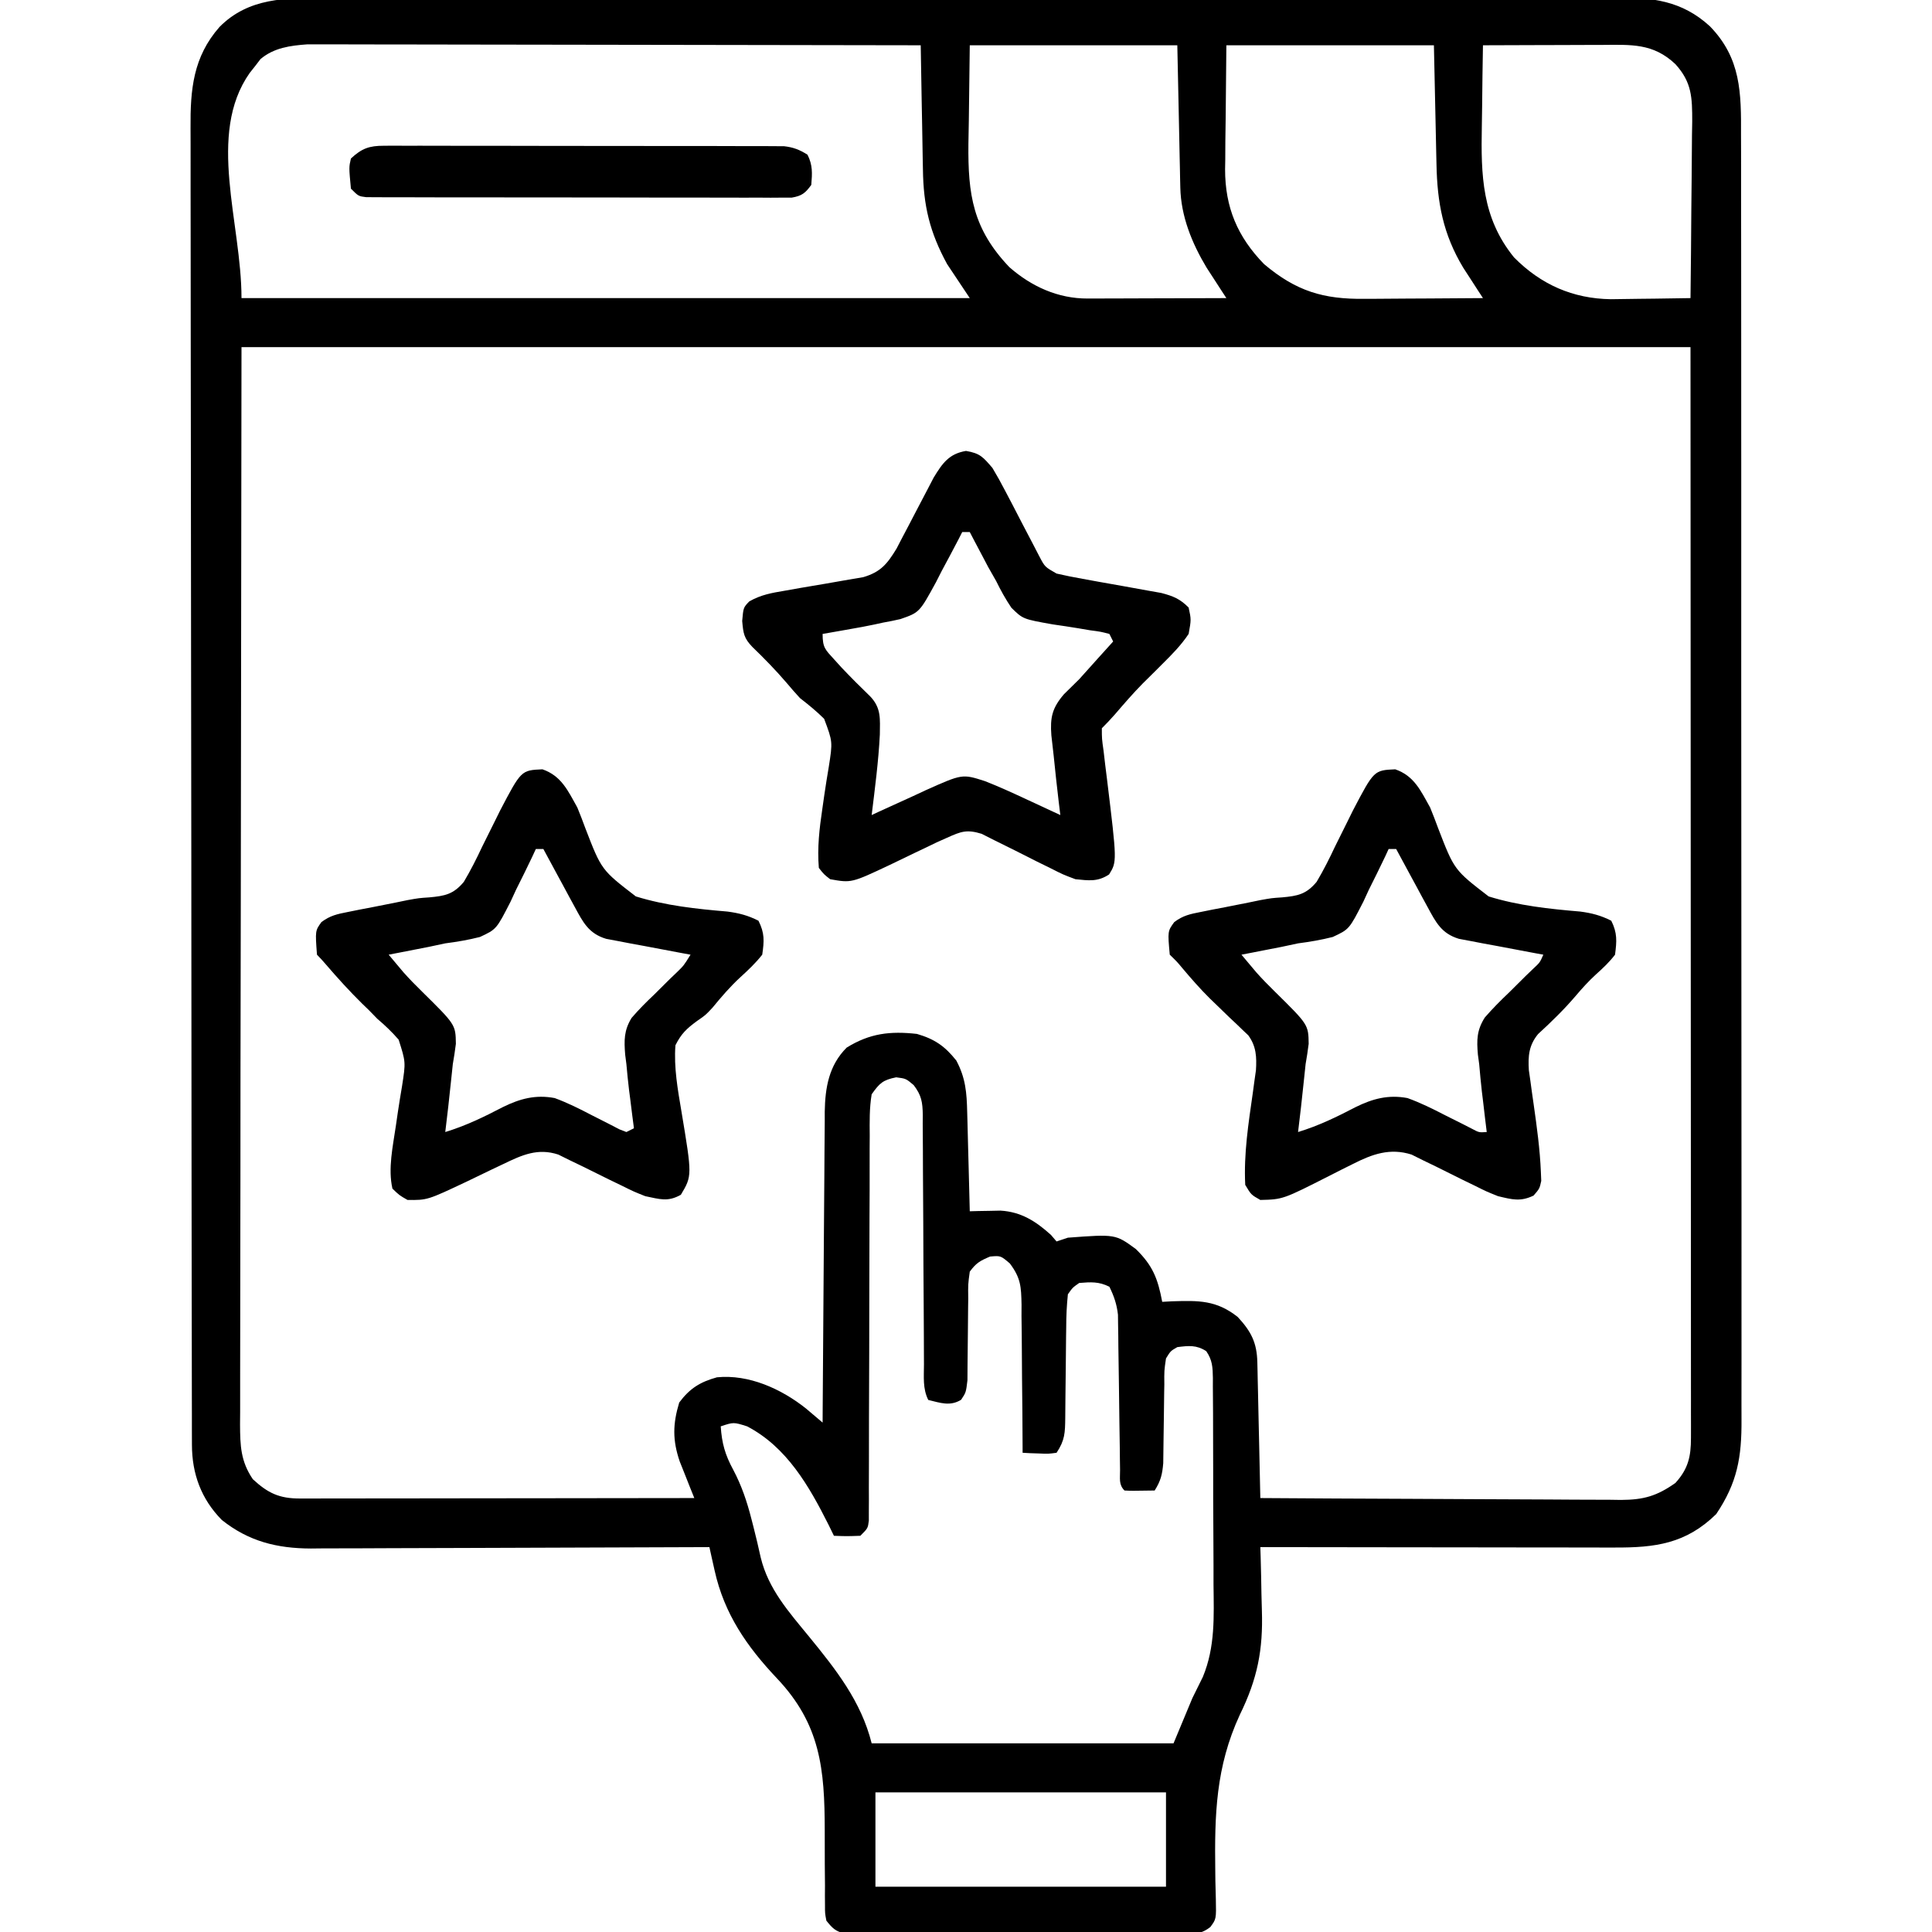
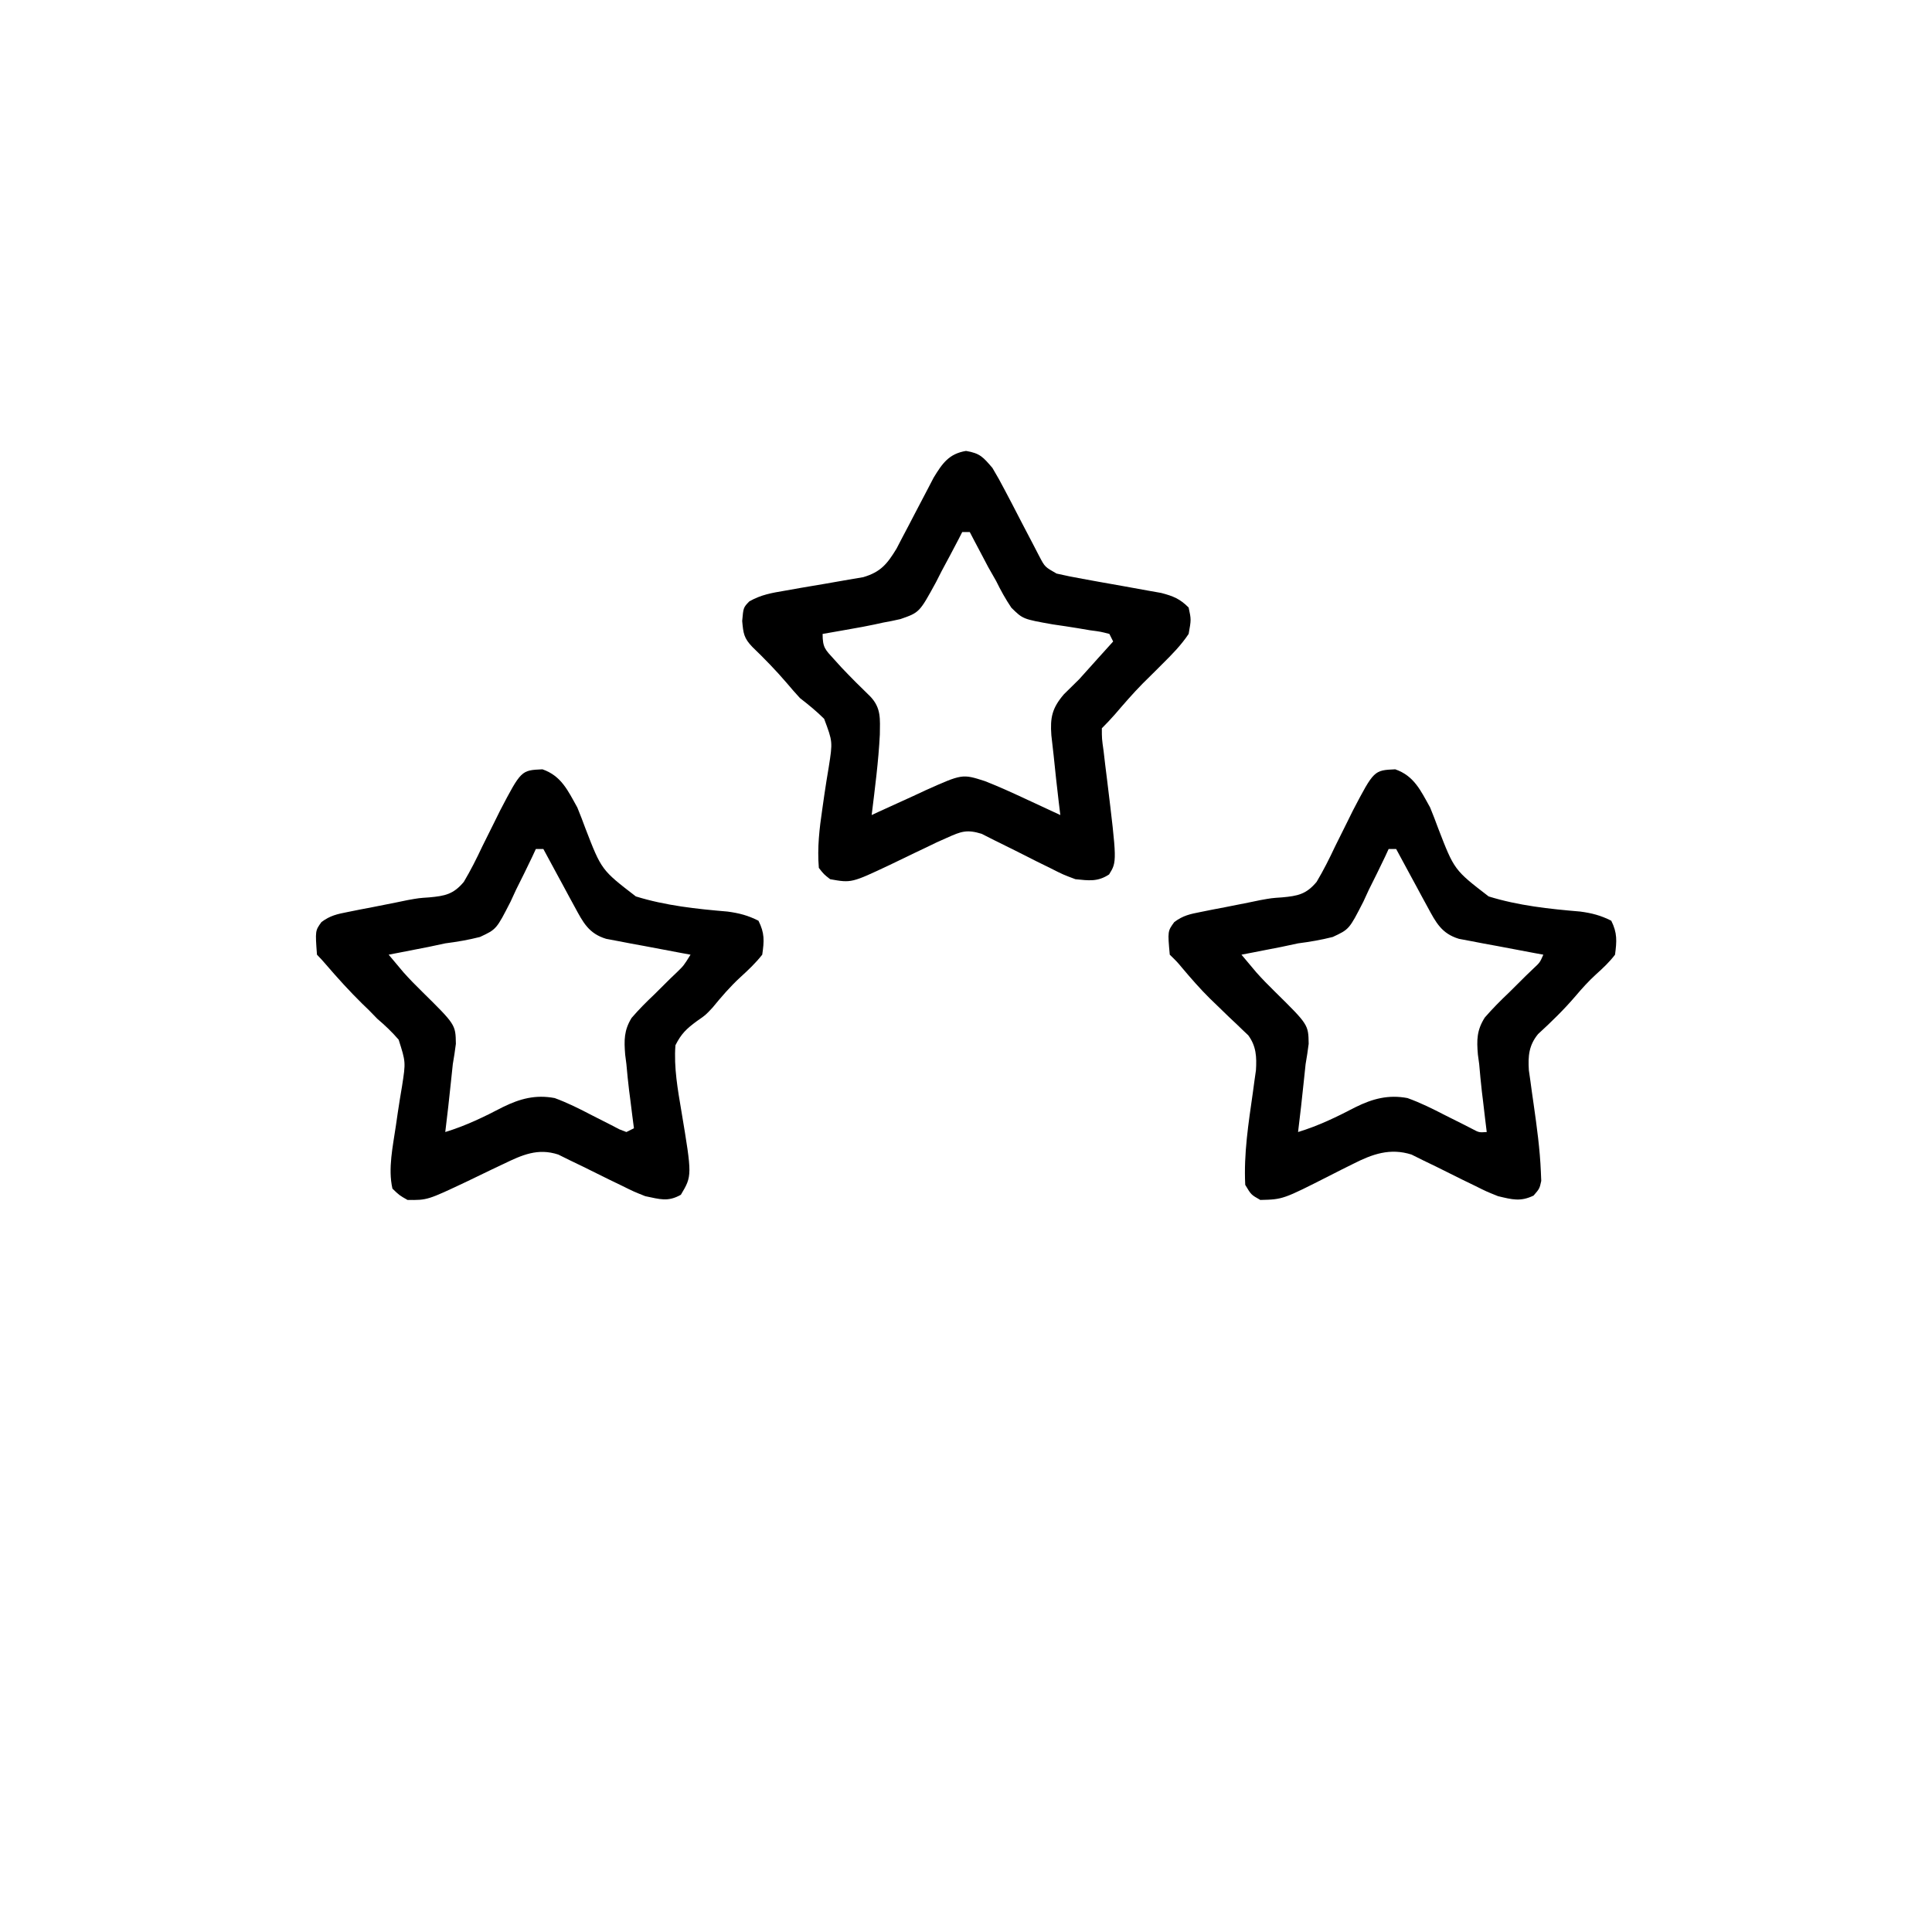
<svg xmlns="http://www.w3.org/2000/svg" version="1.1" width="512" height="512">
-   <path d="M0 0 C1.527 -0.005 3.054 -0.012 4.58 -0.021 C8.76 -0.04 12.938 -0.033 17.117 -0.023 C21.631 -0.016 26.144 -0.032 30.657 -0.045 C39.493 -0.067 48.328 -0.066 57.164 -0.058 C64.346 -0.052 71.528 -0.053 78.71 -0.06 C79.733 -0.06 80.756 -0.061 81.81 -0.062 C83.887 -0.064 85.965 -0.066 88.043 -0.068 C107.522 -0.084 127 -0.076 146.479 -0.059 C164.293 -0.044 182.108 -0.059 199.922 -0.088 C218.222 -0.117 236.522 -0.128 254.821 -0.118 C256.892 -0.117 258.962 -0.116 261.033 -0.115 C262.051 -0.115 263.07 -0.115 264.12 -0.114 C271.291 -0.112 278.462 -0.122 285.634 -0.136 C294.376 -0.154 303.119 -0.154 311.862 -0.131 C316.321 -0.12 320.78 -0.117 325.239 -0.135 C329.324 -0.152 333.409 -0.146 337.494 -0.121 C338.969 -0.116 340.443 -0.12 341.917 -0.132 C351.706 -0.212 359.637 0.653 367.076 7.475 C375.345 15.985 375.377 25.096 375.326 36.387 C375.33 37.905 375.336 39.424 375.342 40.942 C375.357 45.102 375.353 49.263 375.345 53.423 C375.34 57.915 375.353 62.406 375.363 66.898 C375.38 75.692 375.381 84.487 375.376 93.281 C375.372 100.429 375.373 107.578 375.379 114.726 C375.38 115.744 375.38 116.762 375.381 117.81 C375.383 119.877 375.384 121.945 375.386 124.012 C375.399 143.396 375.394 162.78 375.382 182.164 C375.373 199.896 375.385 217.627 375.409 235.358 C375.434 253.568 375.443 271.779 375.437 289.989 C375.433 300.211 375.435 310.433 375.453 320.656 C375.468 329.357 375.468 338.058 375.451 346.76 C375.442 351.198 375.44 355.637 375.456 360.075 C375.469 364.141 375.465 368.206 375.445 372.272 C375.442 373.74 375.445 375.209 375.455 376.677 C375.521 386.705 374.344 393.455 368.751 401.765 C360.702 409.635 352.608 410.669 341.824 410.628 C340.809 410.628 339.794 410.628 338.748 410.629 C335.399 410.628 332.049 410.62 328.7 410.612 C326.376 410.61 324.051 410.609 321.726 410.608 C315.612 410.604 309.499 410.594 303.385 410.583 C297.144 410.573 290.904 410.569 284.663 410.563 C272.421 410.553 260.18 410.536 247.938 410.515 C247.967 411.383 247.995 412.252 248.025 413.147 C248.119 416.439 248.186 419.729 248.237 423.021 C248.264 424.433 248.301 425.845 248.349 427.256 C248.692 437.698 247.188 445.401 242.501 454.952 C236.113 468.783 235.799 481.404 235.999 496.452 C236.008 497.296 236.017 498.14 236.027 499.009 C236.051 500.604 236.091 502.198 236.15 503.791 C236.263 509.078 236.263 509.078 234.674 511.214 C232.57 512.791 231.523 512.891 228.915 512.896 C228.099 512.904 227.283 512.913 226.443 512.921 C225.551 512.915 224.66 512.909 223.741 512.903 C222.799 512.908 221.858 512.913 220.887 512.919 C217.769 512.932 214.651 512.923 211.532 512.913 C209.369 512.915 207.206 512.918 205.042 512.922 C200.506 512.926 195.97 512.92 191.434 512.906 C185.613 512.889 179.792 512.899 173.971 512.916 C169.503 512.927 165.036 512.924 160.568 512.916 C158.421 512.914 156.275 512.917 154.128 512.924 C151.13 512.931 148.133 512.92 145.136 512.903 C144.244 512.909 143.353 512.915 142.434 512.921 C141.618 512.913 140.802 512.904 139.961 512.896 C139.253 512.894 138.544 512.893 137.814 512.892 C135.371 512.401 134.472 511.439 132.938 509.515 C132.567 507.595 132.567 507.595 132.569 505.401 C132.563 504.576 132.556 503.751 132.549 502.901 C132.555 502.01 132.561 501.12 132.567 500.202 C132.55 498.302 132.532 496.403 132.515 494.503 C132.505 491.519 132.501 488.535 132.503 485.551 C132.482 469.354 131.381 457.483 119.833 445.292 C111.829 436.819 105.878 428.204 103.33 416.766 C103.068 415.595 102.805 414.425 102.534 413.218 C102.239 411.88 102.239 411.88 101.938 410.515 C101.359 410.517 100.78 410.52 100.183 410.523 C86.06 410.589 71.937 410.639 57.813 410.67 C50.983 410.686 44.153 410.707 37.323 410.741 C30.729 410.774 24.135 410.792 17.541 410.799 C15.028 410.805 12.515 410.816 10.002 410.832 C6.476 410.854 2.951 410.857 -0.575 410.855 C-2.125 410.871 -2.125 410.871 -3.707 410.888 C-12.693 410.85 -20.167 408.987 -27.269 403.331 C-32.742 397.786 -35.184 391.083 -35.196 383.426 C-35.2 382.145 -35.205 380.863 -35.209 379.542 C-35.209 378.112 -35.209 376.681 -35.209 375.25 C-35.212 373.737 -35.216 372.224 -35.22 370.71 C-35.23 366.541 -35.234 362.371 -35.236 358.201 C-35.24 353.708 -35.25 349.215 -35.259 344.722 C-35.278 333.865 -35.288 323.008 -35.297 312.152 C-35.302 307.04 -35.307 301.928 -35.312 296.816 C-35.329 279.825 -35.344 262.834 -35.351 245.843 C-35.353 241.432 -35.355 237.022 -35.357 232.611 C-35.357 231.515 -35.358 230.419 -35.358 229.289 C-35.367 211.533 -35.392 193.776 -35.424 176.019 C-35.457 157.792 -35.475 139.565 -35.479 121.338 C-35.481 111.103 -35.49 100.867 -35.515 90.632 C-35.537 81.915 -35.545 73.198 -35.535 64.481 C-35.531 60.034 -35.533 55.587 -35.552 51.14 C-35.57 47.066 -35.569 42.992 -35.553 38.917 C-35.551 37.447 -35.555 35.976 -35.567 34.506 C-35.645 24.209 -34.88 15.6 -27.874 7.64 C-20.164 -0.129 -10.272 -0.063 0 0 Z M-17.023 16.171 C-17.489 16.779 -17.956 17.388 -18.437 18.015 C-18.919 18.623 -19.401 19.232 -19.898 19.858 C-31.34 36.138 -22.062 59.616 -22.062 79.515 C41.628 79.515 105.318 79.515 170.938 79.515 C168.958 76.545 166.978 73.575 164.938 70.515 C160.317 62.043 158.647 55.023 158.524 45.425 C158.495 44.008 158.495 44.008 158.466 42.563 C158.406 39.568 158.36 36.572 158.313 33.577 C158.275 31.537 158.236 29.498 158.196 27.458 C158.101 22.477 158.016 17.496 157.938 12.515 C136.416 12.468 114.893 12.433 93.37 12.411 C83.376 12.401 73.383 12.387 63.389 12.364 C54.678 12.344 45.967 12.331 37.256 12.326 C32.645 12.324 28.033 12.318 23.421 12.303 C19.078 12.29 14.736 12.285 10.393 12.288 C8.801 12.288 7.209 12.284 5.617 12.276 C3.439 12.266 1.261 12.269 -0.918 12.274 C-2.136 12.272 -3.353 12.27 -4.608 12.269 C-9.152 12.592 -13.472 13.172 -17.023 16.171 Z M170.938 12.515 C170.856 19.073 170.773 25.632 170.688 32.39 C170.652 34.439 170.616 36.489 170.578 38.6 C170.435 52.155 171.768 61.158 181.427 71.312 C187.281 76.447 194.326 79.652 202.156 79.628 C203.387 79.628 203.387 79.628 204.643 79.628 C205.957 79.62 205.957 79.62 207.298 79.612 C208.202 79.611 209.107 79.609 210.038 79.608 C212.922 79.602 215.805 79.59 218.688 79.577 C220.645 79.572 222.602 79.568 224.559 79.563 C229.352 79.552 234.145 79.535 238.938 79.515 C238.461 78.784 237.983 78.053 237.491 77.3 C236.862 76.328 236.234 75.356 235.587 74.355 C234.965 73.397 234.343 72.439 233.702 71.452 C229.813 64.974 226.894 57.818 226.733 50.205 C226.713 49.353 226.693 48.501 226.672 47.623 C226.655 46.736 226.639 45.85 226.622 44.937 C226.603 44.115 226.585 43.293 226.565 42.447 C226.497 39.386 226.437 36.325 226.376 33.265 C226.159 22.993 226.159 22.993 225.938 12.515 C207.788 12.515 189.638 12.515 170.938 12.515 Z M238.938 12.515 C238.876 18.929 238.815 25.343 238.751 31.952 C238.724 33.959 238.696 35.965 238.668 38.032 C238.659 39.65 238.652 41.268 238.645 42.886 C238.63 43.703 238.615 44.521 238.599 45.363 C238.594 55.476 241.883 63.275 248.938 70.515 C257.466 77.701 264.661 79.841 275.591 79.71 C276.491 79.707 277.391 79.704 278.318 79.701 C281.171 79.69 284.023 79.665 286.876 79.64 C288.819 79.63 290.763 79.62 292.706 79.612 C297.45 79.59 302.194 79.556 306.938 79.515 C306.461 78.783 305.983 78.051 305.491 77.297 C304.862 76.325 304.234 75.353 303.587 74.351 C302.965 73.392 302.343 72.433 301.702 71.446 C296.368 62.578 294.817 54.233 294.622 44.058 C294.603 43.257 294.585 42.456 294.565 41.631 C294.497 38.654 294.437 35.678 294.376 32.702 C294.159 22.709 294.159 22.709 293.938 12.515 C275.788 12.515 257.638 12.515 238.938 12.515 Z M306.938 12.515 C306.839 17.867 306.766 23.22 306.719 28.573 C306.699 30.39 306.671 32.206 306.637 34.022 C306.395 46.931 306.637 58.236 315.177 68.733 C322.303 75.939 330.778 79.667 340.845 79.808 C343.376 79.788 345.907 79.752 348.438 79.702 C350.387 79.682 350.387 79.682 352.376 79.661 C355.564 79.626 358.751 79.577 361.938 79.515 C362.04 71.649 362.11 63.784 362.158 55.918 C362.176 53.243 362.205 50.568 362.24 47.893 C362.289 44.045 362.311 40.198 362.329 36.351 C362.35 35.157 362.37 33.963 362.392 32.733 C362.393 26.348 362.311 22.328 357.938 17.515 C352.041 11.92 346.177 12.371 338.481 12.417 C337.127 12.419 337.127 12.419 335.745 12.421 C332.872 12.427 329.999 12.439 327.126 12.452 C325.173 12.457 323.221 12.462 321.268 12.466 C316.492 12.477 311.715 12.494 306.938 12.515 Z M-22.062 92.515 C-22.124 140.901 -22.185 189.287 -22.249 239.14 C-22.276 254.434 -22.304 269.728 -22.332 285.486 C-22.342 299.161 -22.342 299.161 -22.348 312.837 C-22.351 318.942 -22.362 325.046 -22.378 331.151 C-22.397 338.189 -22.406 345.227 -22.402 352.265 C-22.4 355.866 -22.403 359.467 -22.419 363.069 C-22.437 366.923 -22.431 370.777 -22.422 374.632 C-22.431 375.758 -22.44 376.884 -22.449 378.044 C-22.417 383.602 -22.294 387.763 -19.062 392.515 C-15.028 396.246 -12.016 397.641 -6.563 397.635 C-5.181 397.637 -5.181 397.637 -3.771 397.639 C-2.763 397.635 -1.754 397.632 -0.715 397.628 C0.88 397.628 0.88 397.628 2.508 397.629 C6.03 397.628 9.553 397.62 13.075 397.612 C15.515 397.61 17.954 397.609 20.394 397.608 C26.82 397.604 33.246 397.594 39.673 397.583 C46.228 397.573 52.783 397.569 59.339 397.563 C72.205 397.553 85.072 397.536 97.938 397.515 C97.583 396.634 97.228 395.752 96.862 394.844 C96.403 393.682 95.943 392.52 95.47 391.323 C95.011 390.174 94.553 389.025 94.081 387.841 C92.133 382.171 92.225 377.878 93.938 372.202 C96.718 368.467 99.46 366.758 103.938 365.515 C112.393 364.676 120.998 368.585 127.53 373.781 C129 375.025 130.469 376.27 131.938 377.515 C131.944 376.417 131.95 375.32 131.956 374.19 C132.013 363.832 132.086 353.474 132.174 343.117 C132.219 337.792 132.258 332.468 132.285 327.143 C132.311 322.001 132.351 316.86 132.402 311.718 C132.418 309.76 132.43 307.801 132.436 305.843 C132.446 303.093 132.474 300.343 132.506 297.593 C132.505 296.789 132.503 295.986 132.502 295.158 C132.608 288.743 133.604 282.849 138.313 278.14 C144.439 274.348 149.843 273.72 156.938 274.515 C161.641 275.889 164.32 277.738 167.376 281.577 C169.842 286.213 170.137 290.105 170.255 295.245 C170.276 295.996 170.296 296.746 170.318 297.519 C170.383 299.913 170.442 302.308 170.501 304.702 C170.544 306.327 170.588 307.951 170.632 309.575 C170.739 313.555 170.84 317.535 170.938 321.515 C171.681 321.494 172.424 321.474 173.189 321.453 C174.17 321.437 175.15 321.422 176.161 321.405 C177.13 321.385 178.1 321.365 179.099 321.344 C184.579 321.674 188.442 324.168 192.438 327.765 C192.933 328.342 193.428 328.92 193.938 329.515 C194.928 329.185 195.918 328.855 196.938 328.515 C209.546 327.569 209.546 327.569 214.938 331.515 C219.456 335.93 220.768 339.345 221.938 345.515 C222.796 345.468 223.653 345.422 224.536 345.374 C231.631 345.15 236.279 345.059 241.938 349.515 C245.491 353.347 247.029 356.32 247.144 361.527 C247.164 362.328 247.184 363.128 247.204 363.953 C247.229 365.242 247.229 365.242 247.255 366.558 C247.276 367.441 247.296 368.325 247.318 369.235 C247.383 372.057 247.442 374.88 247.501 377.702 C247.544 379.616 247.588 381.529 247.632 383.442 C247.739 388.133 247.84 392.824 247.938 397.515 C261.247 397.607 274.555 397.678 287.864 397.722 C294.044 397.743 300.224 397.771 306.404 397.816 C312.369 397.86 318.334 397.884 324.299 397.894 C326.574 397.902 328.849 397.916 331.123 397.938 C334.312 397.967 337.5 397.971 340.689 397.969 C342.096 397.99 342.096 397.99 343.531 398.012 C349.529 397.975 353.014 396.99 357.938 393.515 C361.338 389.775 362.064 386.517 362.061 381.554 C362.063 380.524 362.065 379.493 362.067 378.432 C362.065 377.297 362.062 376.162 362.059 374.993 C362.059 373.792 362.06 372.592 362.061 371.355 C362.063 368.012 362.059 364.668 362.054 361.324 C362.05 357.667 362.052 354.011 362.052 350.354 C362.053 343.251 362.048 336.148 362.042 329.045 C362.035 320.831 362.034 312.618 362.033 304.405 C362.028 282.712 362.014 261.02 362.001 239.327 C361.98 190.879 361.96 142.431 361.938 92.515 C235.218 92.515 108.498 92.515 -22.062 92.515 Z M144.938 290.515 C144.325 294.167 144.396 297.797 144.424 301.494 C144.417 302.613 144.41 303.732 144.403 304.885 C144.383 308.587 144.392 312.289 144.399 315.991 C144.389 318.559 144.377 321.127 144.364 323.695 C144.334 329.766 144.322 335.837 144.318 341.909 C144.311 353.432 144.276 364.956 144.225 376.48 C144.212 380.272 144.213 384.065 144.215 387.857 C144.208 390.17 144.201 392.482 144.194 394.794 C144.198 395.856 144.202 396.918 144.206 398.012 C144.201 398.977 144.195 399.941 144.19 400.935 C144.189 402.197 144.189 402.197 144.189 403.484 C143.938 405.515 143.938 405.515 141.938 407.515 C138.313 407.64 138.313 407.64 134.938 407.515 C134.465 406.548 133.992 405.581 133.505 404.585 C128.355 394.34 122.465 384.017 111.938 378.515 C108.344 377.378 108.344 377.378 104.938 378.515 C105.23 382.987 106.101 386.071 108.251 390.015 C110.476 394.222 111.891 398.419 113.063 403.015 C113.23 403.663 113.398 404.311 113.57 404.979 C114.269 407.736 114.934 410.496 115.536 413.276 C117.578 421.672 122.969 427.667 128.334 434.22 C135.435 442.91 142.157 451.39 144.938 462.515 C171.338 462.515 197.738 462.515 224.938 462.515 C226.588 458.555 228.238 454.595 229.938 450.515 C230.854 448.661 231.77 446.807 232.714 444.898 C236.018 436.917 235.622 428.88 235.532 420.386 C235.53 418.661 235.53 416.937 235.532 415.212 C235.531 411.624 235.512 408.037 235.48 404.449 C235.44 399.849 235.436 395.249 235.444 390.649 C235.447 387.1 235.435 383.551 235.418 380.002 C235.411 378.305 235.408 376.608 235.408 374.91 C235.407 372.548 235.385 370.187 235.358 367.825 C235.361 367.125 235.364 366.426 235.367 365.705 C235.317 362.866 235.241 360.951 233.6 358.581 C230.985 356.902 228.96 357.137 225.938 357.515 C224.144 358.547 224.144 358.547 222.938 360.515 C222.463 363.743 222.463 363.743 222.497 367.448 C222.484 368.123 222.471 368.797 222.457 369.492 C222.416 371.645 222.394 373.798 222.376 375.952 C222.352 378.102 222.324 380.252 222.284 382.402 C222.249 384.355 222.229 386.309 222.21 388.262 C221.957 391.287 221.533 392.98 219.938 395.515 C213.786 395.612 213.786 395.612 211.938 395.515 C210.35 393.926 210.79 392.277 210.765 390.074 C210.751 389.129 210.738 388.185 210.724 387.211 C210.708 385.668 210.708 385.668 210.692 384.093 C210.659 381.931 210.626 379.77 210.593 377.608 C210.545 374.187 210.501 370.766 210.462 367.345 C210.422 364.052 210.37 360.76 210.317 357.468 C210.309 356.447 210.3 355.426 210.292 354.374 C210.275 353.416 210.258 352.459 210.241 351.473 C210.226 350.215 210.226 350.215 210.21 348.931 C209.898 346.153 209.169 344.021 207.938 341.515 C205.14 340.115 203.033 340.262 199.938 340.515 C198.197 341.732 198.197 341.732 196.938 343.515 C196.631 346.487 196.497 349.26 196.497 352.233 C196.484 353.088 196.471 353.942 196.457 354.822 C196.416 357.553 196.394 360.284 196.376 363.015 C196.352 365.746 196.324 368.476 196.284 371.207 C196.26 372.907 196.245 374.606 196.24 376.306 C196.189 380.213 196.154 382.191 193.938 385.515 C191.774 385.808 191.774 385.808 189.313 385.702 C188.496 385.675 187.679 385.648 186.837 385.62 C186.21 385.585 185.584 385.551 184.938 385.515 C184.937 384.937 184.936 384.359 184.934 383.764 C184.914 377.745 184.86 371.727 184.786 365.709 C184.763 363.463 184.748 361.218 184.743 358.972 C184.734 355.742 184.693 352.514 184.645 349.284 C184.649 348.282 184.653 347.28 184.657 346.247 C184.558 341.503 184.474 339.229 181.558 335.342 C179.112 333.264 179.112 333.264 176.313 333.515 C173.688 334.62 172.614 335.219 170.938 337.515 C170.479 340.858 170.479 340.858 170.532 344.702 C170.516 345.751 170.516 345.751 170.499 346.82 C170.465 349.052 170.449 351.283 170.438 353.515 C170.424 356.453 170.39 359.39 170.345 362.327 C170.338 363.633 170.33 364.939 170.323 366.284 C169.938 369.515 169.938 369.515 168.64 371.476 C165.709 373.265 163.125 372.282 159.938 371.515 C158.433 368.505 158.794 365.401 158.797 362.099 C158.793 361.335 158.79 360.57 158.786 359.783 C158.779 358.12 158.773 356.458 158.77 354.795 C158.763 352.164 158.747 349.533 158.728 346.902 C158.676 339.421 158.628 331.94 158.612 324.459 C158.602 319.885 158.573 315.312 158.531 310.739 C158.519 308.995 158.514 307.251 158.516 305.507 C158.518 303.067 158.496 300.629 158.468 298.189 C158.475 297.468 158.482 296.747 158.488 296.004 C158.425 292.595 158.161 290.805 156.061 288.066 C154.025 286.35 154.025 286.35 151.438 286.015 C147.914 286.719 147.032 287.551 144.938 290.515 Z M145.938 475.515 C145.938 483.765 145.938 492.015 145.938 500.515 C171.348 500.515 196.758 500.515 222.938 500.515 C222.938 492.265 222.938 484.015 222.938 475.515 C197.528 475.515 172.118 475.515 145.938 475.515 Z " fill="#000000" transform="translate(86.062,-0.515)" />
  <path d="M0 0 C3.746 0.624 4.546 1.654 7 4.5 C8.183 6.464 9.294 8.472 10.348 10.508 C10.953 11.659 11.558 12.81 12.182 13.996 C13.127 15.817 14.069 17.638 15.012 19.46 C15.93 21.229 16.858 22.994 17.785 24.758 C18.331 25.811 18.876 26.864 19.438 27.95 C20.899 30.736 20.899 30.736 24 32.5 C26.296 33.037 28.611 33.493 30.934 33.902 C32.318 34.155 33.703 34.409 35.088 34.662 C37.264 35.052 39.441 35.438 41.618 35.82 C43.725 36.192 45.829 36.578 47.934 36.965 C49.192 37.188 50.451 37.411 51.748 37.64 C54.935 38.483 56.685 39.183 59 41.5 C59.688 44.688 59.688 44.688 59 48.5 C56.995 51.502 54.564 53.971 52 56.5 C51.413 57.088 50.827 57.676 50.223 58.281 C49.076 59.425 47.925 60.565 46.77 61.699 C44.218 64.296 41.851 67.04 39.48 69.801 C38.368 71.077 37.197 72.303 36 73.5 C36.004 76.278 36.004 76.278 36.461 79.504 C36.674 81.328 36.674 81.328 36.891 83.189 C37.05 84.468 37.21 85.746 37.375 87.062 C40.025 108.854 40.025 108.854 37.919 112.237 C34.889 114.231 32.553 113.853 29 113.5 C25.73 112.275 25.73 112.275 22.402 110.586 C21.177 109.984 19.951 109.383 18.725 108.781 C16.823 107.828 14.926 106.869 13.031 105.903 C11.184 104.968 9.325 104.057 7.465 103.148 C5.819 102.316 5.819 102.316 4.14 101.466 C0.223 100.261 -1.31 100.836 -5 102.5 C-5.915 102.908 -6.83 103.316 -7.773 103.737 C-8.703 104.187 -9.632 104.638 -10.59 105.102 C-11.622 105.591 -12.654 106.081 -13.717 106.586 C-15.864 107.612 -18.007 108.646 -20.146 109.688 C-30.363 114.506 -30.363 114.506 -36 113.5 C-37.664 112.205 -37.664 112.205 -39 110.5 C-39.443 105.099 -38.852 100.128 -38.062 94.777 C-37.891 93.579 -37.72 92.381 -37.543 91.146 C-37.18 88.665 -36.786 86.188 -36.363 83.717 C-35.322 77.064 -35.322 77.064 -37.597 70.991 C-39.629 68.968 -41.738 67.257 -44 65.5 C-45.217 64.172 -46.409 62.821 -47.562 61.438 C-50.427 58.099 -53.451 54.997 -56.617 51.945 C-58.866 49.595 -59.009 48.397 -59.312 45.062 C-59 41.5 -59 41.5 -57.42 39.869 C-54.298 38.103 -51.505 37.629 -47.969 37.035 C-46.587 36.79 -45.206 36.544 -43.824 36.299 C-41.659 35.928 -39.493 35.561 -37.327 35.2 C-35.226 34.846 -33.129 34.473 -31.031 34.098 C-29.153 33.781 -29.153 33.781 -27.236 33.457 C-22.589 32.083 -20.892 29.961 -18.416 25.906 C-17.918 24.947 -17.42 23.988 -16.906 23 C-16.073 21.422 -16.073 21.422 -15.223 19.812 C-14.654 18.719 -14.086 17.626 -13.5 16.5 C-12.371 14.33 -11.236 12.163 -10.094 10 C-9.596 9.041 -9.097 8.082 -8.584 7.094 C-6.252 3.275 -4.519 0.753 0 0 Z M-1 21.5 C-1.475 22.431 -1.475 22.431 -1.959 23.38 C-3.422 26.207 -4.929 29.009 -6.438 31.812 C-7.183 33.277 -7.183 33.277 -7.943 34.771 C-12.337 42.812 -12.337 42.812 -17.375 44.562 C-18.907 44.919 -20.45 45.232 -22 45.5 C-22.732 45.661 -23.463 45.821 -24.217 45.987 C-26.326 46.438 -28.437 46.823 -30.562 47.188 C-31.285 47.317 -32.008 47.447 -32.752 47.58 C-34.5 47.893 -36.25 48.197 -38 48.5 C-38 52.138 -37.321 52.631 -34.938 55.25 C-34.305 55.949 -33.672 56.647 -33.02 57.367 C-30.533 59.993 -27.986 62.545 -25.383 65.055 C-22.414 68.158 -22.802 71.065 -22.832 75.148 C-23.19 82.296 -24.134 89.399 -25 96.5 C-24.34 96.192 -23.68 95.884 -23 95.566 C-19.987 94.172 -16.963 92.805 -13.938 91.438 C-12.899 90.952 -11.861 90.467 -10.791 89.967 C-0.986 85.578 -0.986 85.578 5 87.5 C8.544 88.893 11.992 90.443 15.438 92.062 C16.821 92.7 16.821 92.7 18.232 93.35 C20.492 94.392 22.748 95.442 25 96.5 C24.856 95.317 24.711 94.133 24.562 92.914 C24.077 88.848 23.638 84.779 23.227 80.705 C23.043 78.921 22.836 77.14 22.621 75.359 C22.272 70.632 22.828 68.142 25.938 64.5 C27.281 63.156 28.637 61.824 30 60.5 C31.656 58.676 33.302 56.843 34.938 55 C36.291 53.5 37.645 51.999 39 50.5 C38.505 49.51 38.505 49.51 38 48.5 C35.679 47.896 35.679 47.896 32.863 47.527 C31.811 47.349 30.758 47.17 29.674 46.986 C27.456 46.624 25.235 46.285 23.01 45.971 C15.083 44.567 15.083 44.567 12.028 41.557 C10.48 39.268 9.214 36.981 8 34.5 C7.297 33.258 6.592 32.017 5.883 30.777 C5.303 29.675 4.723 28.573 4.125 27.438 C3.529 26.312 2.934 25.187 2.32 24.027 C1.885 23.193 1.449 22.359 1 21.5 C0.34 21.5 -0.32 21.5 -1 21.5 Z " fill="#000000" transform="translate(256,119.5)" />
  <path d="M0 0 C5.006 1.733 6.734 5.616 9.25 10.125 C9.993 11.938 10.7 13.765 11.371 15.605 C15.645 26.682 15.645 26.682 24.754 33.684 C32.604 36.126 40.864 37.008 49.027 37.696 C52.121 38.108 54.472 38.72 57.25 40.125 C58.904 43.432 58.784 45.449 58.25 49.125 C56.495 51.356 54.561 53.178 52.465 55.09 C49.74 57.594 47.414 60.318 45.066 63.172 C43.25 65.125 43.25 65.125 40.965 66.703 C38.21 68.726 36.798 70.045 35.25 73.125 C34.795 79.028 35.875 84.931 36.852 90.737 C39.681 107.721 39.681 107.721 36.688 112.75 C33.211 114.711 31.111 113.909 27.25 113.125 C24.164 111.894 24.164 111.894 21.09 110.367 C19.966 109.824 18.843 109.282 17.686 108.723 C15.347 107.571 13.011 106.415 10.678 105.254 C8.995 104.444 8.995 104.444 7.277 103.617 C6.264 103.116 5.251 102.614 4.207 102.097 C-1.23 100.31 -5.381 102.197 -10.34 104.594 C-11.372 105.082 -12.404 105.571 -13.467 106.074 C-15.611 107.107 -17.754 108.14 -19.896 109.176 C-30.479 114.18 -30.479 114.18 -35.75 114.125 C-37.914 112.894 -37.914 112.894 -39.75 111.125 C-40.966 105.821 -39.62 99.831 -38.848 94.523 C-38.681 93.374 -38.514 92.224 -38.342 91.039 C-37.987 88.668 -37.607 86.3 -37.201 83.938 C-36.214 77.587 -36.214 77.587 -38.105 71.649 C-39.872 69.61 -41.692 67.865 -43.75 66.125 C-44.472 65.382 -45.194 64.64 -45.938 63.875 C-46.835 63.009 -46.835 63.009 -47.75 62.125 C-51.142 58.786 -54.301 55.301 -57.402 51.691 C-58.158 50.813 -58.93 49.945 -59.75 49.125 C-60.22 42.774 -60.22 42.774 -58.559 40.481 C-56.257 38.755 -54.379 38.36 -51.559 37.809 C-50.531 37.602 -49.503 37.395 -48.443 37.182 C-47.369 36.977 -46.294 36.773 -45.188 36.562 C-44.14 36.354 -43.093 36.146 -42.014 35.932 C-40.977 35.726 -39.94 35.52 -38.871 35.309 C-37.841 35.096 -36.811 34.884 -35.75 34.665 C-32.75 34.125 -32.75 34.125 -29.982 33.939 C-25.819 33.559 -23.581 33.12 -20.835 29.832 C-19.011 26.767 -17.451 23.667 -15.938 20.438 C-14.873 18.286 -13.804 16.136 -12.73 13.988 C-12.23 12.975 -11.729 11.961 -11.212 10.917 C-5.628 0.256 -5.628 0.256 0 0 Z M-1.75 21.125 C-2.051 21.776 -2.351 22.426 -2.661 23.097 C-4.064 26.067 -5.53 29 -7 31.938 C-7.472 32.962 -7.944 33.986 -8.43 35.041 C-12.193 42.4 -12.193 42.4 -16.56 44.434 C-19.624 45.211 -22.616 45.72 -25.75 46.125 C-27.237 46.429 -28.722 46.744 -30.203 47.074 C-32.083 47.44 -32.083 47.44 -34 47.812 C-35.284 48.064 -36.568 48.315 -37.891 48.574 C-38.834 48.756 -39.778 48.938 -40.75 49.125 C-39.987 50.032 -39.224 50.94 -38.438 51.875 C-37.635 52.832 -37.635 52.832 -36.816 53.809 C-35.245 55.571 -33.59 57.259 -31.902 58.91 C-23.017 67.667 -23.017 67.667 -22.938 72.75 C-23.159 74.548 -23.441 76.34 -23.75 78.125 C-23.922 79.666 -24.084 81.207 -24.238 82.75 C-24.689 87.216 -25.206 91.67 -25.75 96.125 C-20.368 94.485 -15.461 92.114 -10.492 89.516 C-5.959 87.287 -1.819 86.164 3.25 87.125 C6.684 88.385 9.886 89.995 13.125 91.688 C14.806 92.55 16.491 93.406 18.18 94.254 C18.914 94.636 19.649 95.018 20.406 95.412 C21.014 95.648 21.623 95.883 22.25 96.125 C22.91 95.795 23.57 95.465 24.25 95.125 C24.033 93.458 24.033 93.458 23.812 91.758 C23.625 90.255 23.437 88.753 23.25 87.25 C23.155 86.523 23.059 85.796 22.961 85.047 C22.678 82.742 22.46 80.437 22.25 78.125 C22.144 77.298 22.038 76.472 21.928 75.62 C21.626 71.82 21.595 69.19 23.628 65.884 C25.524 63.68 27.51 61.681 29.625 59.688 C31.009 58.315 32.392 56.941 33.773 55.566 C34.391 54.975 35.009 54.384 35.646 53.776 C37.456 52.013 37.456 52.013 39.25 49.125 C38.508 48.989 37.767 48.853 37.003 48.714 C33.645 48.092 30.291 47.452 26.938 46.812 C25.77 46.599 24.603 46.386 23.4 46.166 C22.282 45.95 21.164 45.734 20.012 45.512 C18.98 45.318 17.948 45.124 16.885 44.925 C12.248 43.518 10.78 40.575 8.551 36.457 C8.064 35.564 7.578 34.672 7.076 33.752 C6.577 32.823 6.077 31.894 5.562 30.938 C5.051 29.997 4.54 29.057 4.014 28.088 C2.754 25.769 1.5 23.448 0.25 21.125 C-0.41 21.125 -1.07 21.125 -1.75 21.125 Z " fill="#000000" transform="translate(143.75,203.875)" />
  <path d="M0 0 C5.006 1.733 6.734 5.616 9.25 10.125 C9.993 11.938 10.7 13.765 11.371 15.605 C15.645 26.682 15.645 26.682 24.754 33.684 C32.604 36.126 40.864 37.008 49.027 37.696 C52.121 38.108 54.472 38.72 57.25 40.125 C58.873 43.372 58.722 45.528 58.25 49.125 C56.749 51.102 55.087 52.653 53.242 54.312 C51.254 56.121 49.549 58.014 47.812 60.062 C44.714 63.688 41.365 66.946 37.852 70.168 C35.417 73.143 35.177 75.95 35.412 79.737 C35.608 81.111 35.608 81.111 35.809 82.512 C35.947 83.533 36.086 84.555 36.229 85.607 C36.38 86.665 36.531 87.723 36.688 88.812 C37.533 94.763 38.354 100.697 38.598 106.707 C38.63 107.489 38.662 108.271 38.696 109.077 C38.25 111.125 38.25 111.125 36.666 112.964 C33.168 114.645 30.982 114.008 27.25 113.125 C24.18 111.894 24.18 111.894 21.125 110.367 C20.006 109.824 18.887 109.282 17.734 108.723 C15.408 107.573 13.085 106.416 10.766 105.254 C9.647 104.714 8.528 104.174 7.375 103.617 C6.367 103.116 5.359 102.614 4.32 102.097 C-1.387 100.29 -6.054 101.964 -11.219 104.594 C-12.202 105.082 -13.186 105.571 -14.199 106.074 C-15.206 106.586 -16.213 107.098 -17.25 107.625 C-29.754 113.981 -29.754 113.981 -35.75 114.125 C-38.188 112.75 -38.188 112.75 -39.75 110.125 C-40.165 101.843 -38.895 93.838 -37.729 85.656 C-37.59 84.63 -37.451 83.604 -37.309 82.547 C-37.178 81.625 -37.047 80.703 -36.912 79.753 C-36.695 76.237 -36.821 73.394 -38.946 70.491 C-39.441 70.023 -39.935 69.556 -40.445 69.074 C-40.993 68.544 -41.541 68.014 -42.106 67.468 C-42.69 66.922 -43.274 66.375 -43.875 65.812 C-45.063 64.666 -46.249 63.518 -47.434 62.367 C-48.006 61.814 -48.578 61.261 -49.167 60.69 C-51.758 58.127 -54.129 55.394 -56.48 52.613 C-57.825 50.997 -57.825 50.997 -59.75 49.125 C-60.316 42.902 -60.316 42.902 -58.555 40.485 C-56.255 38.752 -54.381 38.36 -51.559 37.809 C-50.531 37.602 -49.503 37.395 -48.443 37.182 C-47.369 36.977 -46.294 36.773 -45.188 36.562 C-44.14 36.354 -43.093 36.146 -42.014 35.932 C-40.977 35.726 -39.94 35.52 -38.871 35.309 C-37.841 35.096 -36.811 34.884 -35.75 34.665 C-32.75 34.125 -32.75 34.125 -29.982 33.939 C-25.819 33.559 -23.581 33.12 -20.835 29.832 C-19.011 26.767 -17.451 23.667 -15.938 20.438 C-14.873 18.286 -13.804 16.136 -12.73 13.988 C-12.23 12.975 -11.729 11.961 -11.212 10.917 C-5.628 0.256 -5.628 0.256 0 0 Z M-1.75 21.125 C-2.051 21.776 -2.351 22.426 -2.661 23.097 C-4.064 26.067 -5.53 29 -7 31.938 C-7.472 32.962 -7.944 33.986 -8.43 35.041 C-12.193 42.4 -12.193 42.4 -16.56 44.434 C-19.624 45.211 -22.616 45.72 -25.75 46.125 C-27.237 46.429 -28.722 46.744 -30.203 47.074 C-32.083 47.44 -32.083 47.44 -34 47.812 C-35.284 48.064 -36.568 48.315 -37.891 48.574 C-38.834 48.756 -39.778 48.938 -40.75 49.125 C-39.987 50.032 -39.224 50.94 -38.438 51.875 C-37.635 52.832 -37.635 52.832 -36.816 53.809 C-35.245 55.571 -33.59 57.259 -31.902 58.91 C-23.017 67.667 -23.017 67.667 -22.938 72.75 C-23.159 74.548 -23.441 76.34 -23.75 78.125 C-23.922 79.666 -24.084 81.207 -24.238 82.75 C-24.689 87.216 -25.206 91.67 -25.75 96.125 C-20.368 94.485 -15.461 92.114 -10.492 89.516 C-5.957 87.285 -1.822 86.174 3.25 87.125 C6.685 88.362 9.885 89.95 13.125 91.625 C14.808 92.472 16.493 93.316 18.18 94.156 C18.914 94.533 19.649 94.91 20.406 95.299 C22.217 96.261 22.217 96.261 24.25 96.125 C24.033 94.35 24.033 94.35 23.812 92.539 C23.625 90.943 23.437 89.346 23.25 87.75 C23.155 86.975 23.059 86.201 22.961 85.402 C22.681 82.979 22.464 80.555 22.25 78.125 C22.137 77.295 22.025 76.464 21.908 75.608 C21.572 71.701 21.602 69.148 23.738 65.776 C25.783 63.421 27.922 61.269 30.188 59.125 C31.677 57.647 33.165 56.168 34.652 54.688 C35.317 54.049 35.982 53.411 36.668 52.754 C38.34 51.196 38.34 51.196 39.25 49.125 C38.508 48.989 37.767 48.853 37.003 48.714 C33.645 48.092 30.291 47.452 26.938 46.812 C25.77 46.599 24.603 46.386 23.4 46.166 C22.282 45.95 21.164 45.734 20.012 45.512 C18.98 45.318 17.948 45.124 16.885 44.925 C12.248 43.518 10.78 40.575 8.551 36.457 C8.064 35.564 7.578 34.672 7.076 33.752 C6.577 32.823 6.077 31.894 5.562 30.938 C5.051 29.997 4.54 29.057 4.014 28.088 C2.754 25.769 1.5 23.448 0.25 21.125 C-0.41 21.125 -1.07 21.125 -1.75 21.125 Z " fill="#000000" transform="translate(369.75,203.875)" />
-   <path d="M0 0 C0.951 -0.007 1.901 -0.014 2.88 -0.021 C3.916 -0.014 4.952 -0.006 6.02 0.002 C7.664 -0.004 7.664 -0.004 9.342 -0.009 C12.97 -0.017 16.597 -0.004 20.225 0.011 C22.743 0.011 25.261 0.011 27.779 0.009 C33.059 0.01 38.338 0.02 43.617 0.038 C49.718 0.059 55.818 0.063 61.919 0.056 C67.791 0.051 73.663 0.057 79.536 0.068 C82.033 0.072 84.531 0.073 87.028 0.071 C90.516 0.071 94.004 0.083 97.492 0.1 C98.528 0.097 99.564 0.095 100.632 0.092 C101.582 0.099 102.533 0.106 103.512 0.114 C104.749 0.117 104.749 0.117 106.01 0.12 C108.518 0.404 110.124 1.036 112.256 2.374 C113.655 5.173 113.509 7.279 113.256 10.374 C111.656 12.568 110.763 13.288 108.065 13.749 C106.779 13.749 106.779 13.749 105.467 13.748 C104.481 13.755 103.496 13.762 102.48 13.77 C101.4 13.762 100.32 13.754 99.207 13.747 C98.069 13.75 96.93 13.754 95.757 13.758 C91.985 13.766 88.212 13.752 84.44 13.738 C81.825 13.737 79.211 13.738 76.597 13.739 C71.115 13.74 65.634 13.729 60.152 13.71 C53.81 13.689 47.467 13.686 41.125 13.692 C35.028 13.698 28.931 13.692 22.834 13.681 C20.237 13.677 17.641 13.676 15.044 13.677 C11.421 13.678 7.798 13.665 4.176 13.649 C3.094 13.651 2.011 13.654 0.896 13.656 C-0.086 13.649 -1.069 13.642 -2.082 13.635 C-2.939 13.633 -3.796 13.631 -4.679 13.629 C-6.744 13.374 -6.744 13.374 -8.744 11.374 C-9.285 5.691 -9.285 5.691 -8.744 3.374 C-5.842 0.694 -3.915 -0.001 0 0 Z " fill="#000000" transform="translate(101.744,38.626)" />
</svg>